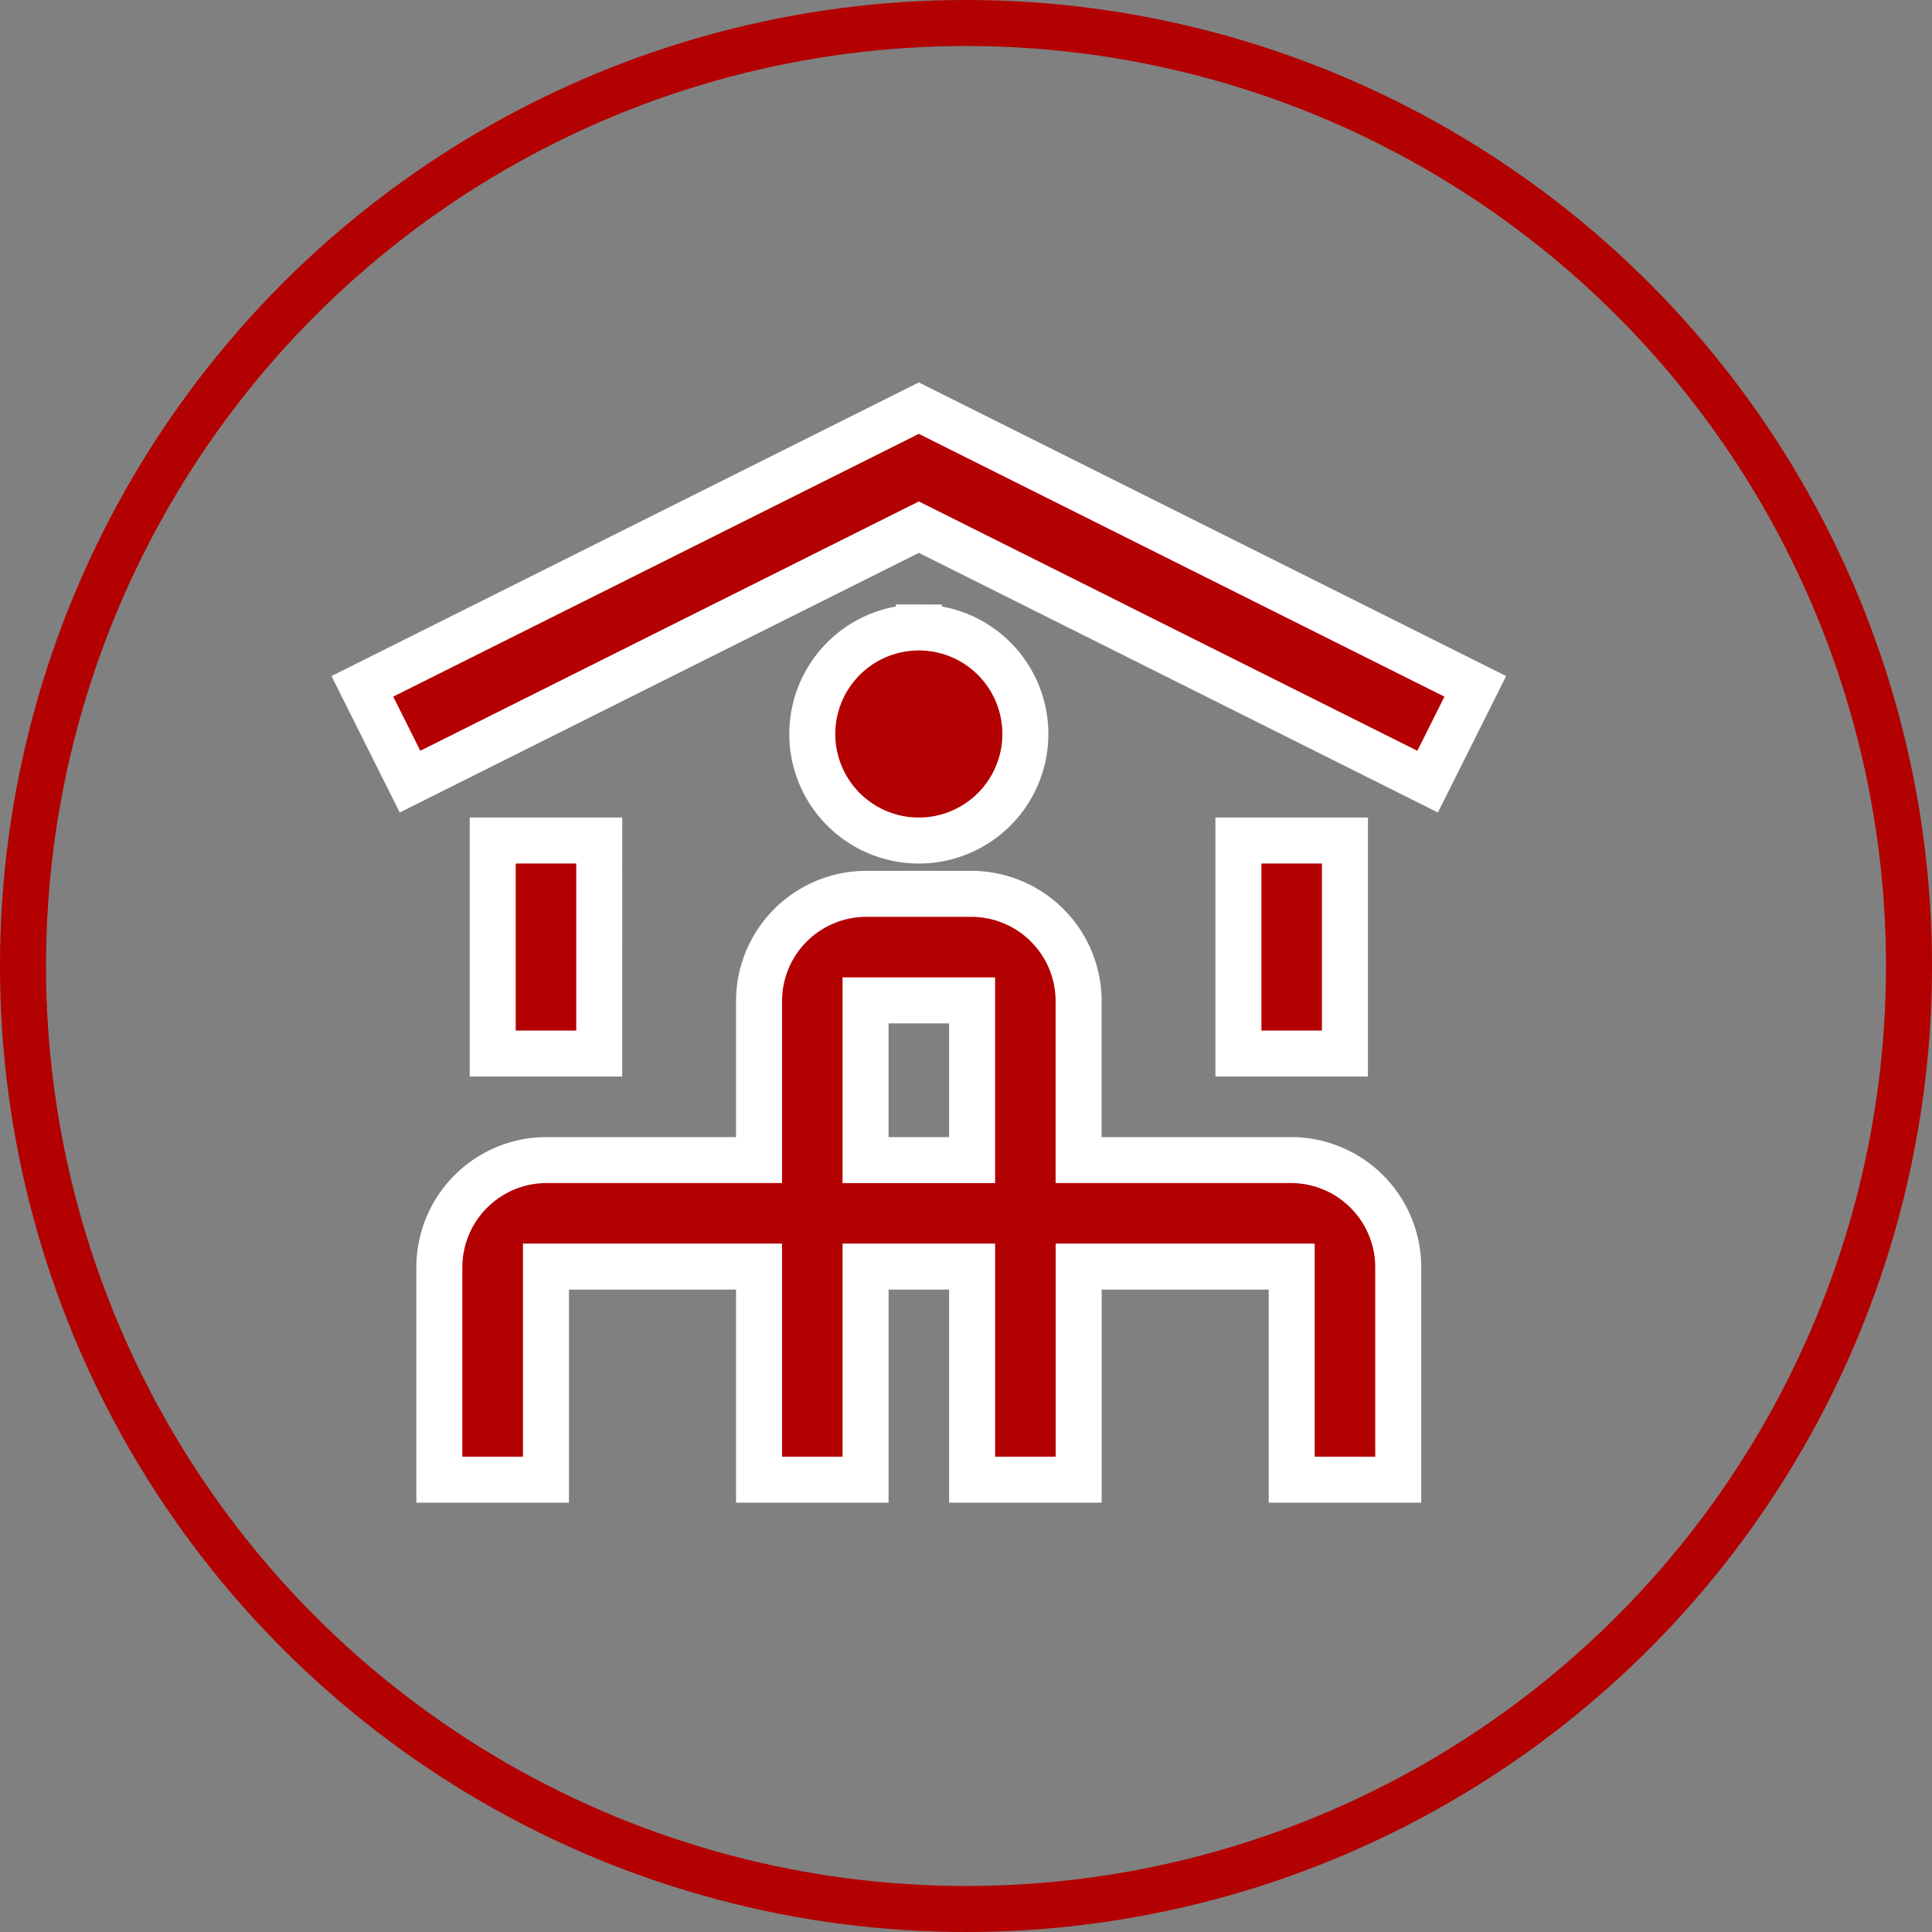
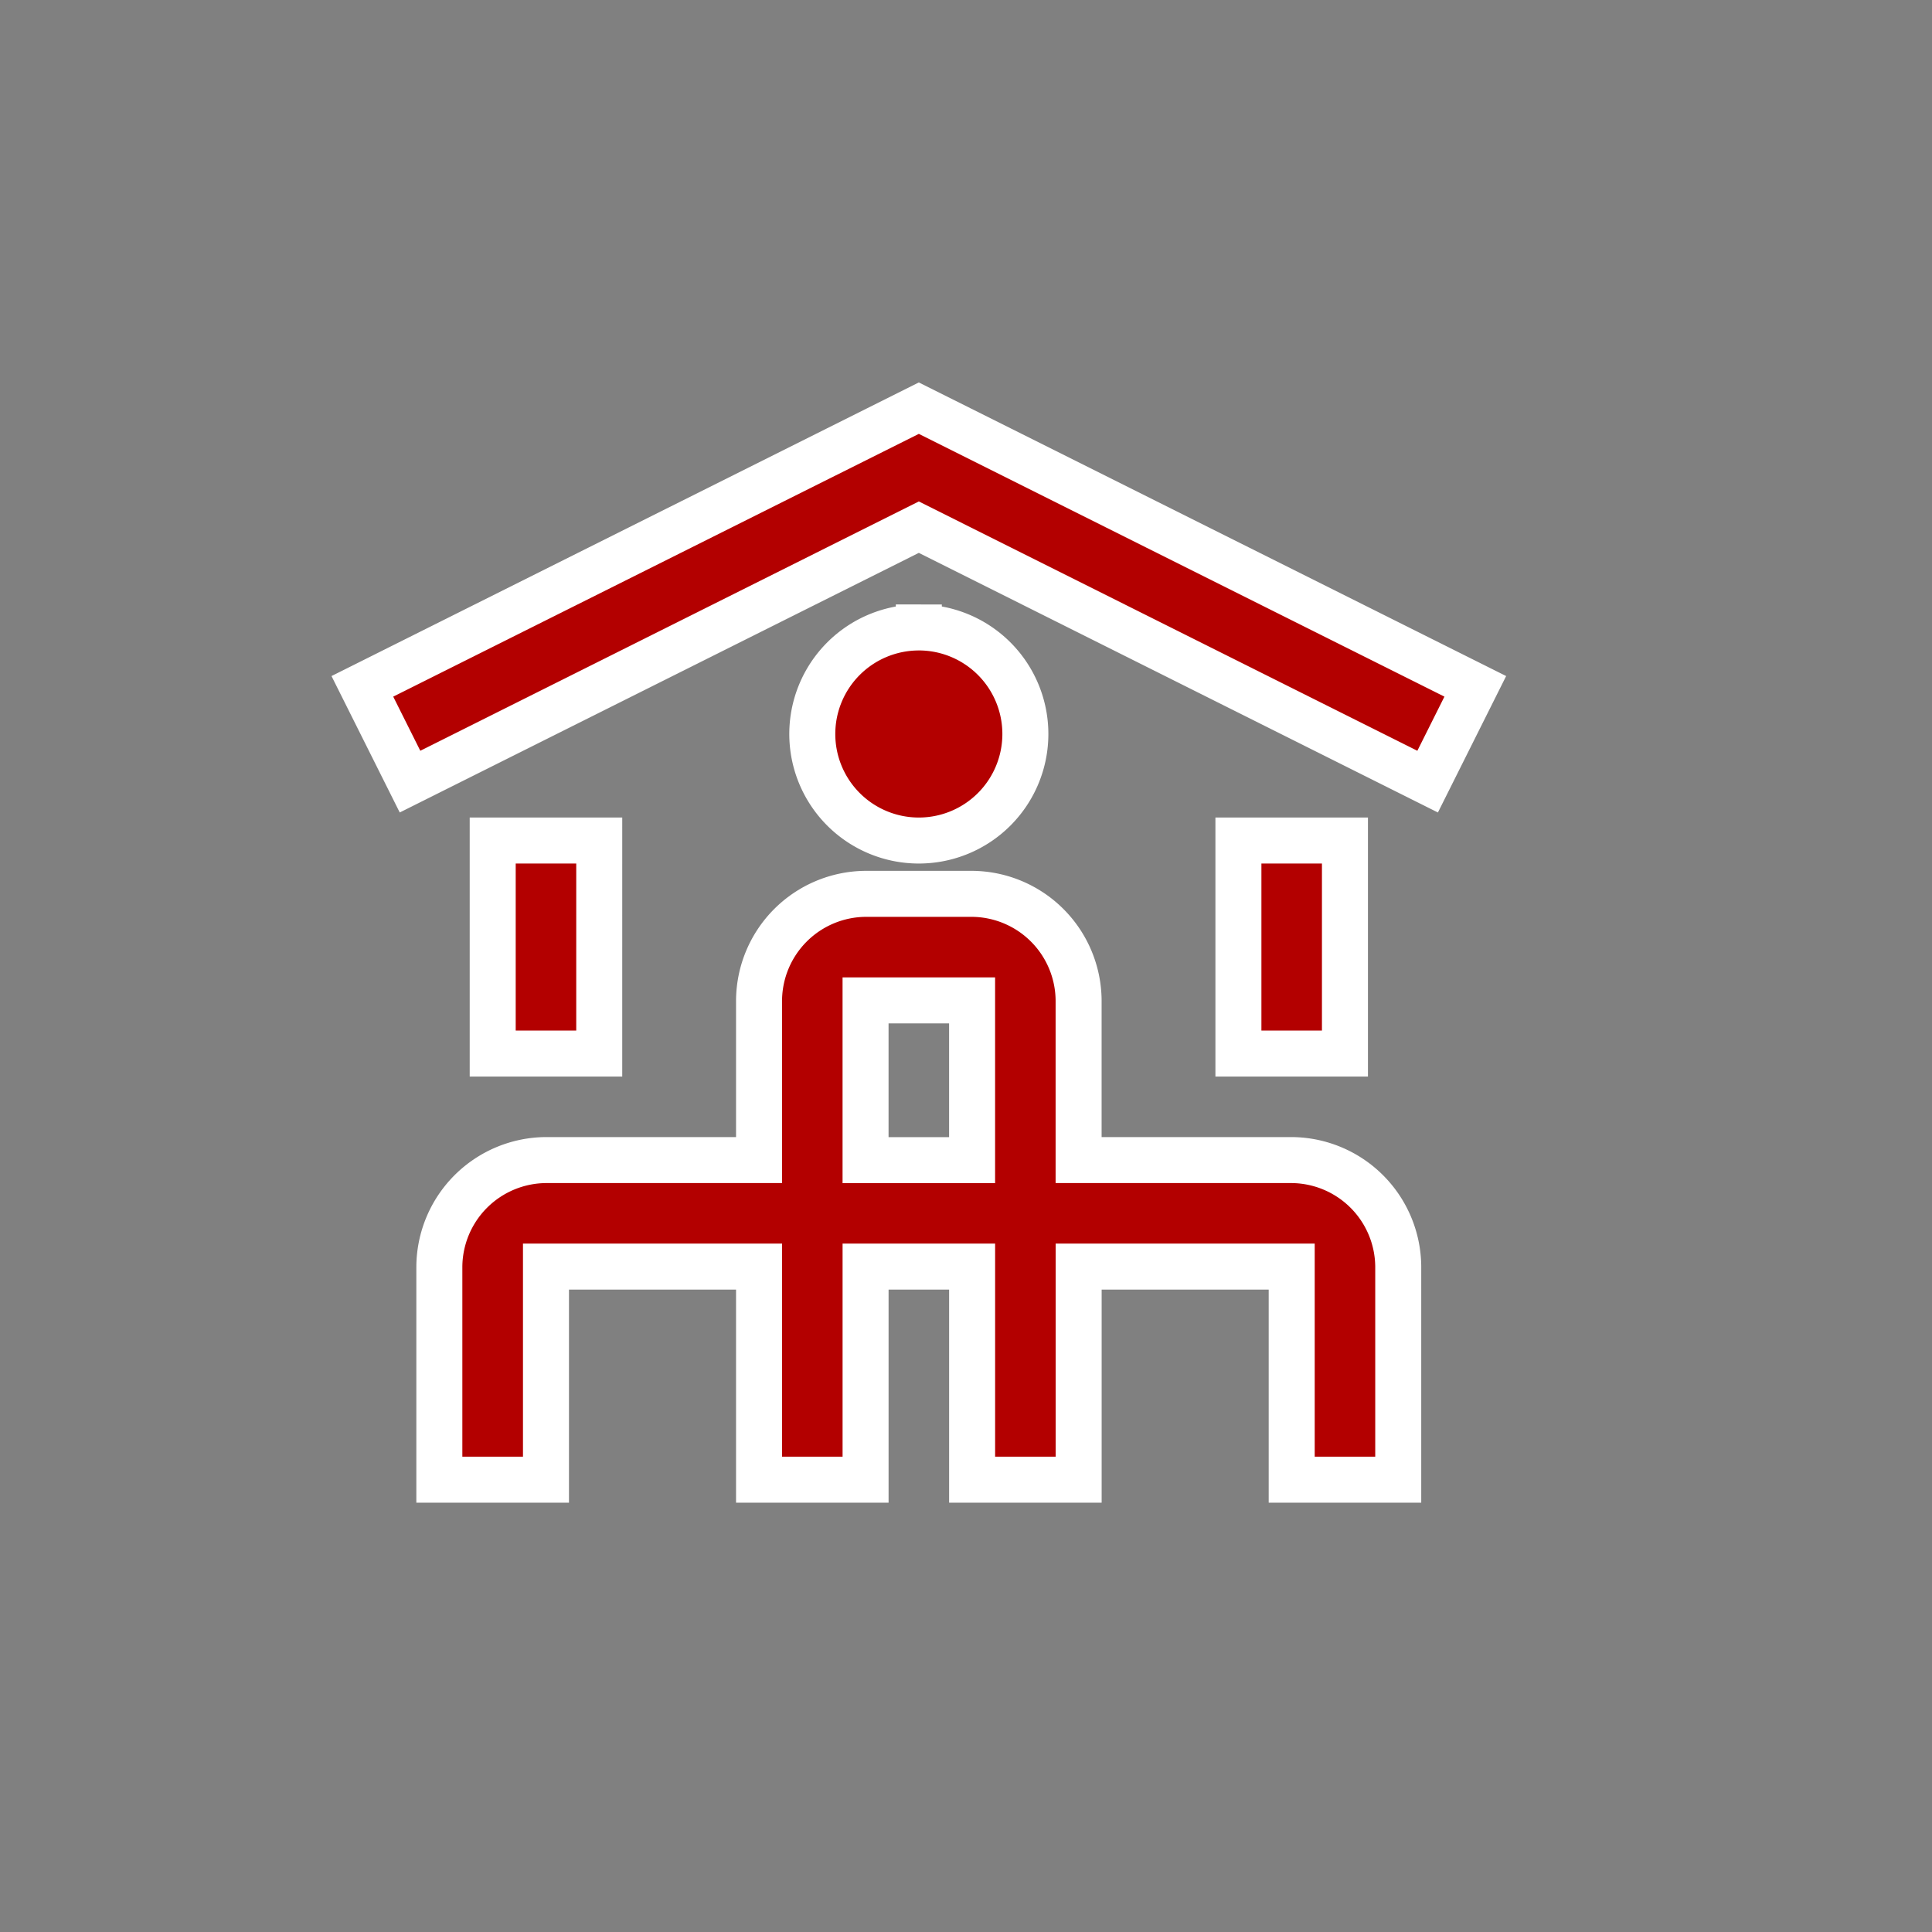
<svg xmlns="http://www.w3.org/2000/svg" width="84" height="84" viewBox="0 0 84 84">
  <rect x="0" y="0" width="84" height="84" fill="#808080" stroke="none" />
  <g id="Group_2784" data-name="Group 2784" transform="translate(-188 -1568)">
    <g id="Ellipse_18" data-name="Ellipse 18" transform="translate(188 1568)" fill="none" stroke="#b30000" stroke-width="2">
-       <circle cx="42" cy="42" r="42" stroke="none" />
-       <circle cx="42" cy="42" r="41" fill="none" />
-     </g>
+       </g>
    <path id="icons8_bathhouse" d="M25.747,1.883,1.553,13.978l2.072,4.143L25.747,7.057,47.869,18.121l2.072-4.143Zm0,9.535a4.632,4.632,0,1,0,4.632,4.632A4.632,4.632,0,0,0,25.747,11.417ZM7.22,20.681v9.263h4.632V20.681Zm32.422,0v9.263h4.632V20.681ZM23.431,23A4.666,4.666,0,0,0,18.8,27.628v6.947H9.536A4.666,4.666,0,0,0,4.9,39.207v9.263H9.536V39.207H18.8v9.263h4.632V39.207h4.632v9.263h4.632V39.207h9.263v9.263h4.632V39.207a4.666,4.666,0,0,0-4.632-4.632H32.694V27.628A4.666,4.666,0,0,0,28.063,23Zm0,4.632h4.632v6.947H23.431Z" transform="translate(202.202 1583.863)" fill="#b30000" stroke="#fff" stroke-width="2" />
  </g>
</svg>